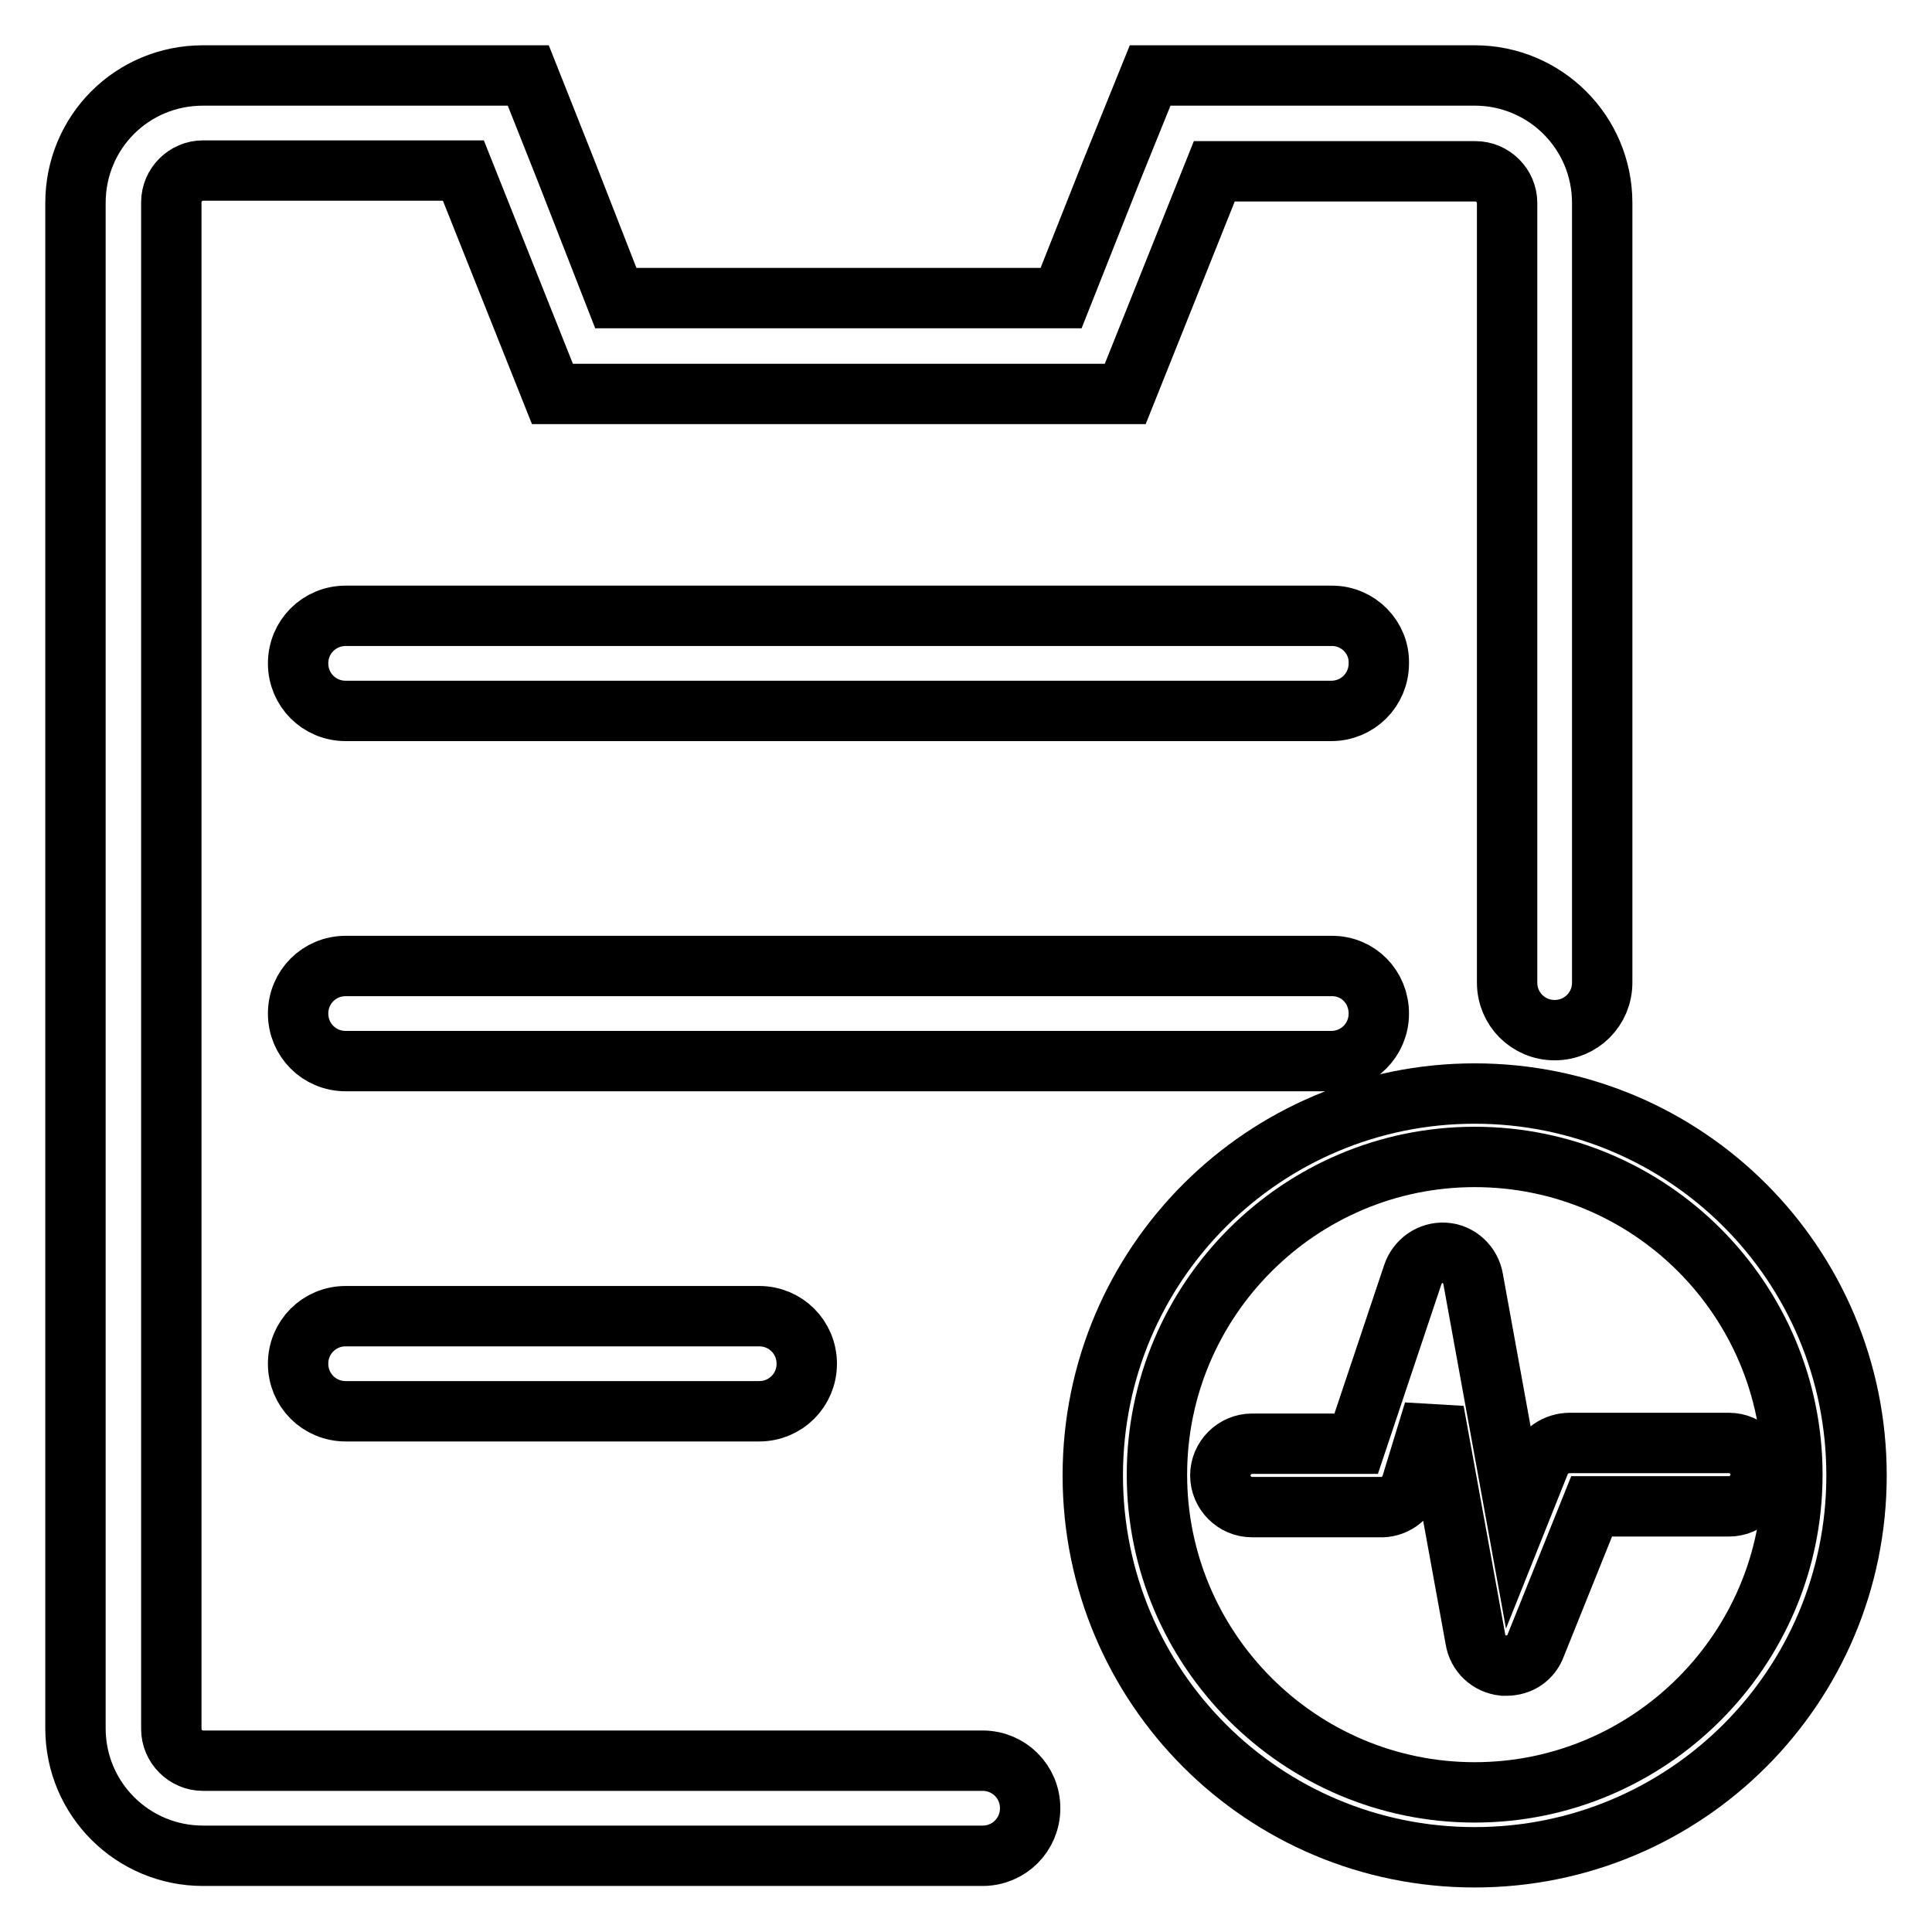
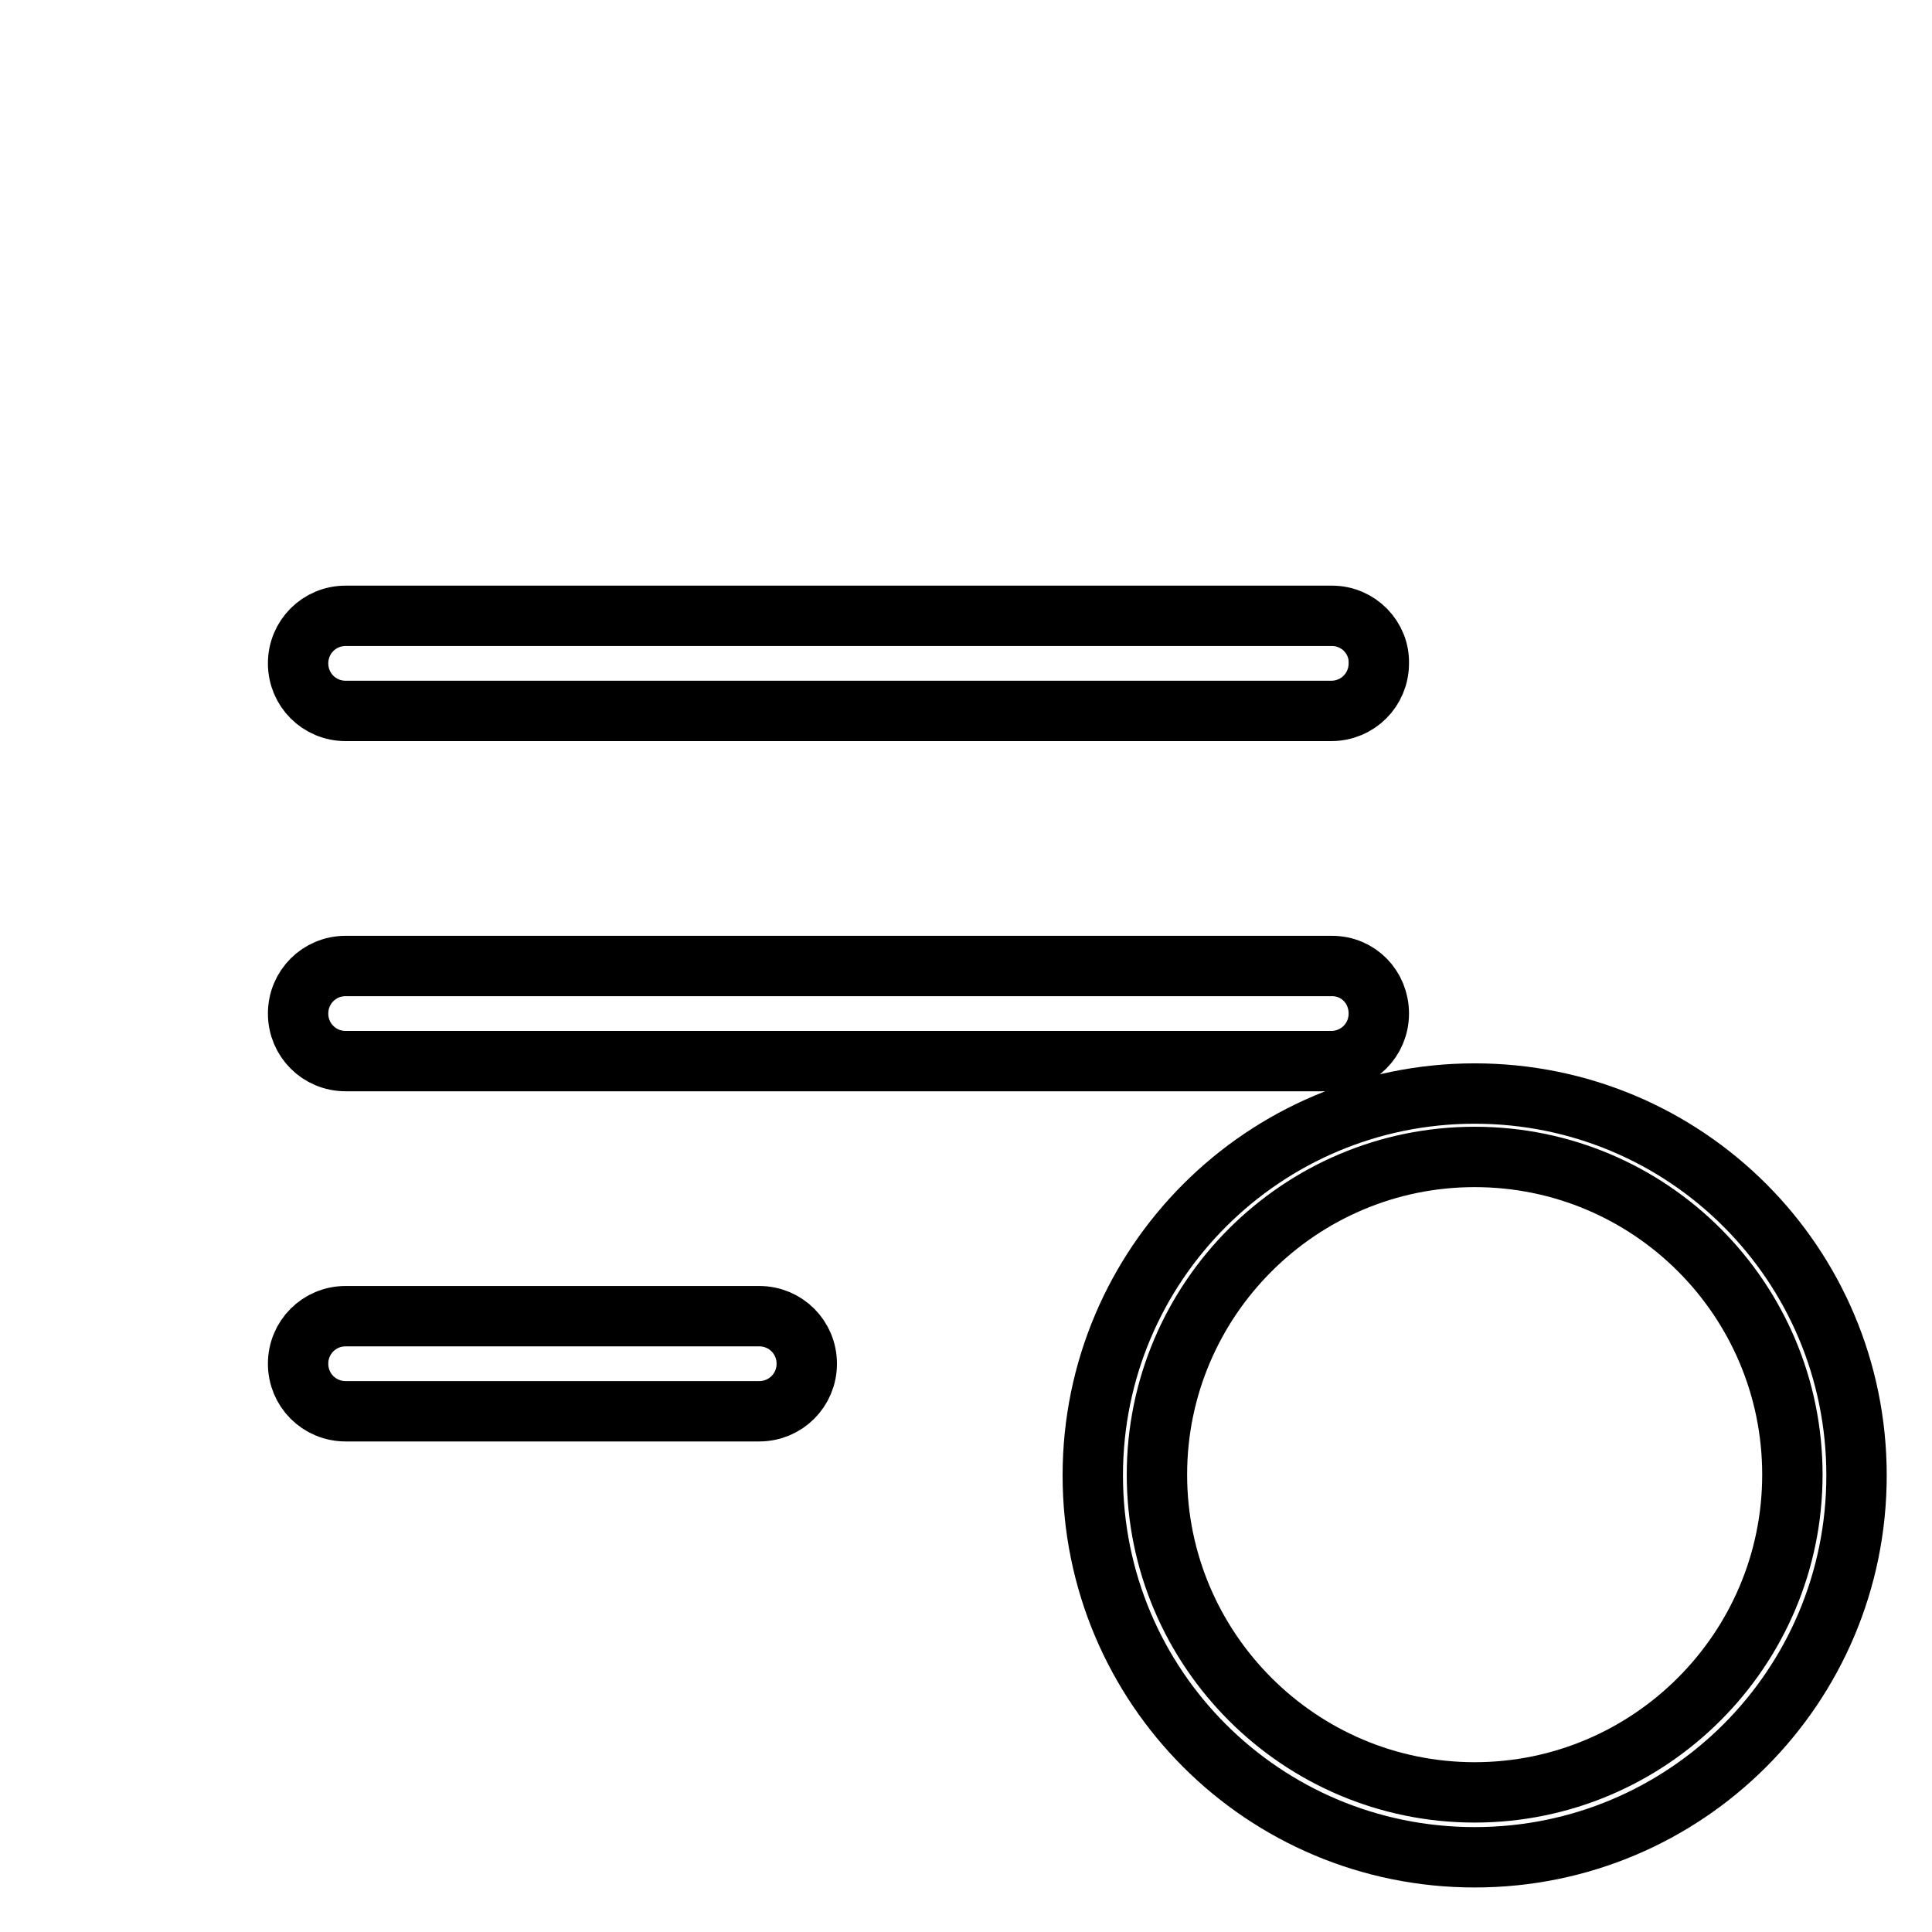
<svg xmlns="http://www.w3.org/2000/svg" version="1.1" x="0px" y="0px" viewBox="0 0 256 256" enable-background="new 0 0 256 256" xml:space="preserve">
  <g>
-     <path stroke-width="8" fill-opacity="0" stroke="#000000" d="M212.3,26.9v103.3c0,3.5-2.8,6.3-6.3,6.3c-3.5,0-6.3-2.8-6.3-6.3V26.9c0-2.3-1.9-4.2-4.2-4.2h-34.6 l-11.8,29.5H73.2L61.4,22.6H26.9c-2.3,0-4.2,1.9-4.2,4.2v202.3c0,2.3,1.9,4.2,4.2,4.2h103.3c3.5,0,6.3,2.8,6.3,6.3 s-2.8,6.3-6.3,6.3H26.9c-9.3,0-16.9-7.5-16.9-16.9V26.9C10,17.5,17.5,10,26.9,10H70L75,22.6l6.6,16.9h59l6.7-16.9l5.1-12.6h43 C204.7,10,212.3,17.5,212.3,26.9z" />
    <path stroke-width="8" fill-opacity="0" stroke="#000000" d="M195.4,153.3c23.3,0,42.1,18.9,42.1,42.1s-18.9,42.1-42.1,42.1s-42.1-18.9-42.1-42.1 S172.2,153.3,195.4,153.3 M195.4,144.9c-27.9,0-50.6,22.6-50.6,50.6s22.6,50.6,50.6,50.6s50.6-22.6,50.6-50.6 S223.4,144.9,195.4,144.9z M176.5,81.6H45.8c-3.5,0-6.3,2.8-6.3,6.3c0,3.5,2.8,6.3,6.3,6.3h130.6c3.5,0,6.3-2.8,6.3-6.3 C182.8,84.5,180,81.6,176.5,81.6z M176.5,128H45.8c-3.5,0-6.3,2.8-6.3,6.3s2.8,6.3,6.3,6.3h130.6c3.5,0,6.3-2.8,6.3-6.3 S180,128,176.5,128z M100.6,174.4H45.8c-3.5,0-6.3,2.8-6.3,6.3s2.8,6.3,6.3,6.3h54.8c3.5,0,6.3-2.8,6.3-6.3 S104.1,174.4,100.6,174.4z" />
-     <path stroke-width="8" fill-opacity="0" stroke="#000000" d="M199.6,220.7h-0.4c-1.9-0.2-3.4-1.6-3.7-3.5L190,187l-3,9.8c-0.6,1.8-2.3,3-4.2,2.9h-16.9 c-2.3,0-4.2-1.9-4.2-4.2s1.9-4.2,4.2-4.2h13.8l7.5-22.4c0.6-1.8,2.3-3,4.2-2.9c1.9,0.1,3.5,1.6,3.8,3.5l5.8,31.9l3-7.5 c0.6-1.6,2.2-2.7,4-2.7h21.1c2.3,0,4.2,1.9,4.2,4.2s-1.9,4.2-4.2,4.2h-18.2l-7.4,18.4C202.9,219.7,201.4,220.7,199.6,220.7z" />
  </g>
</svg>